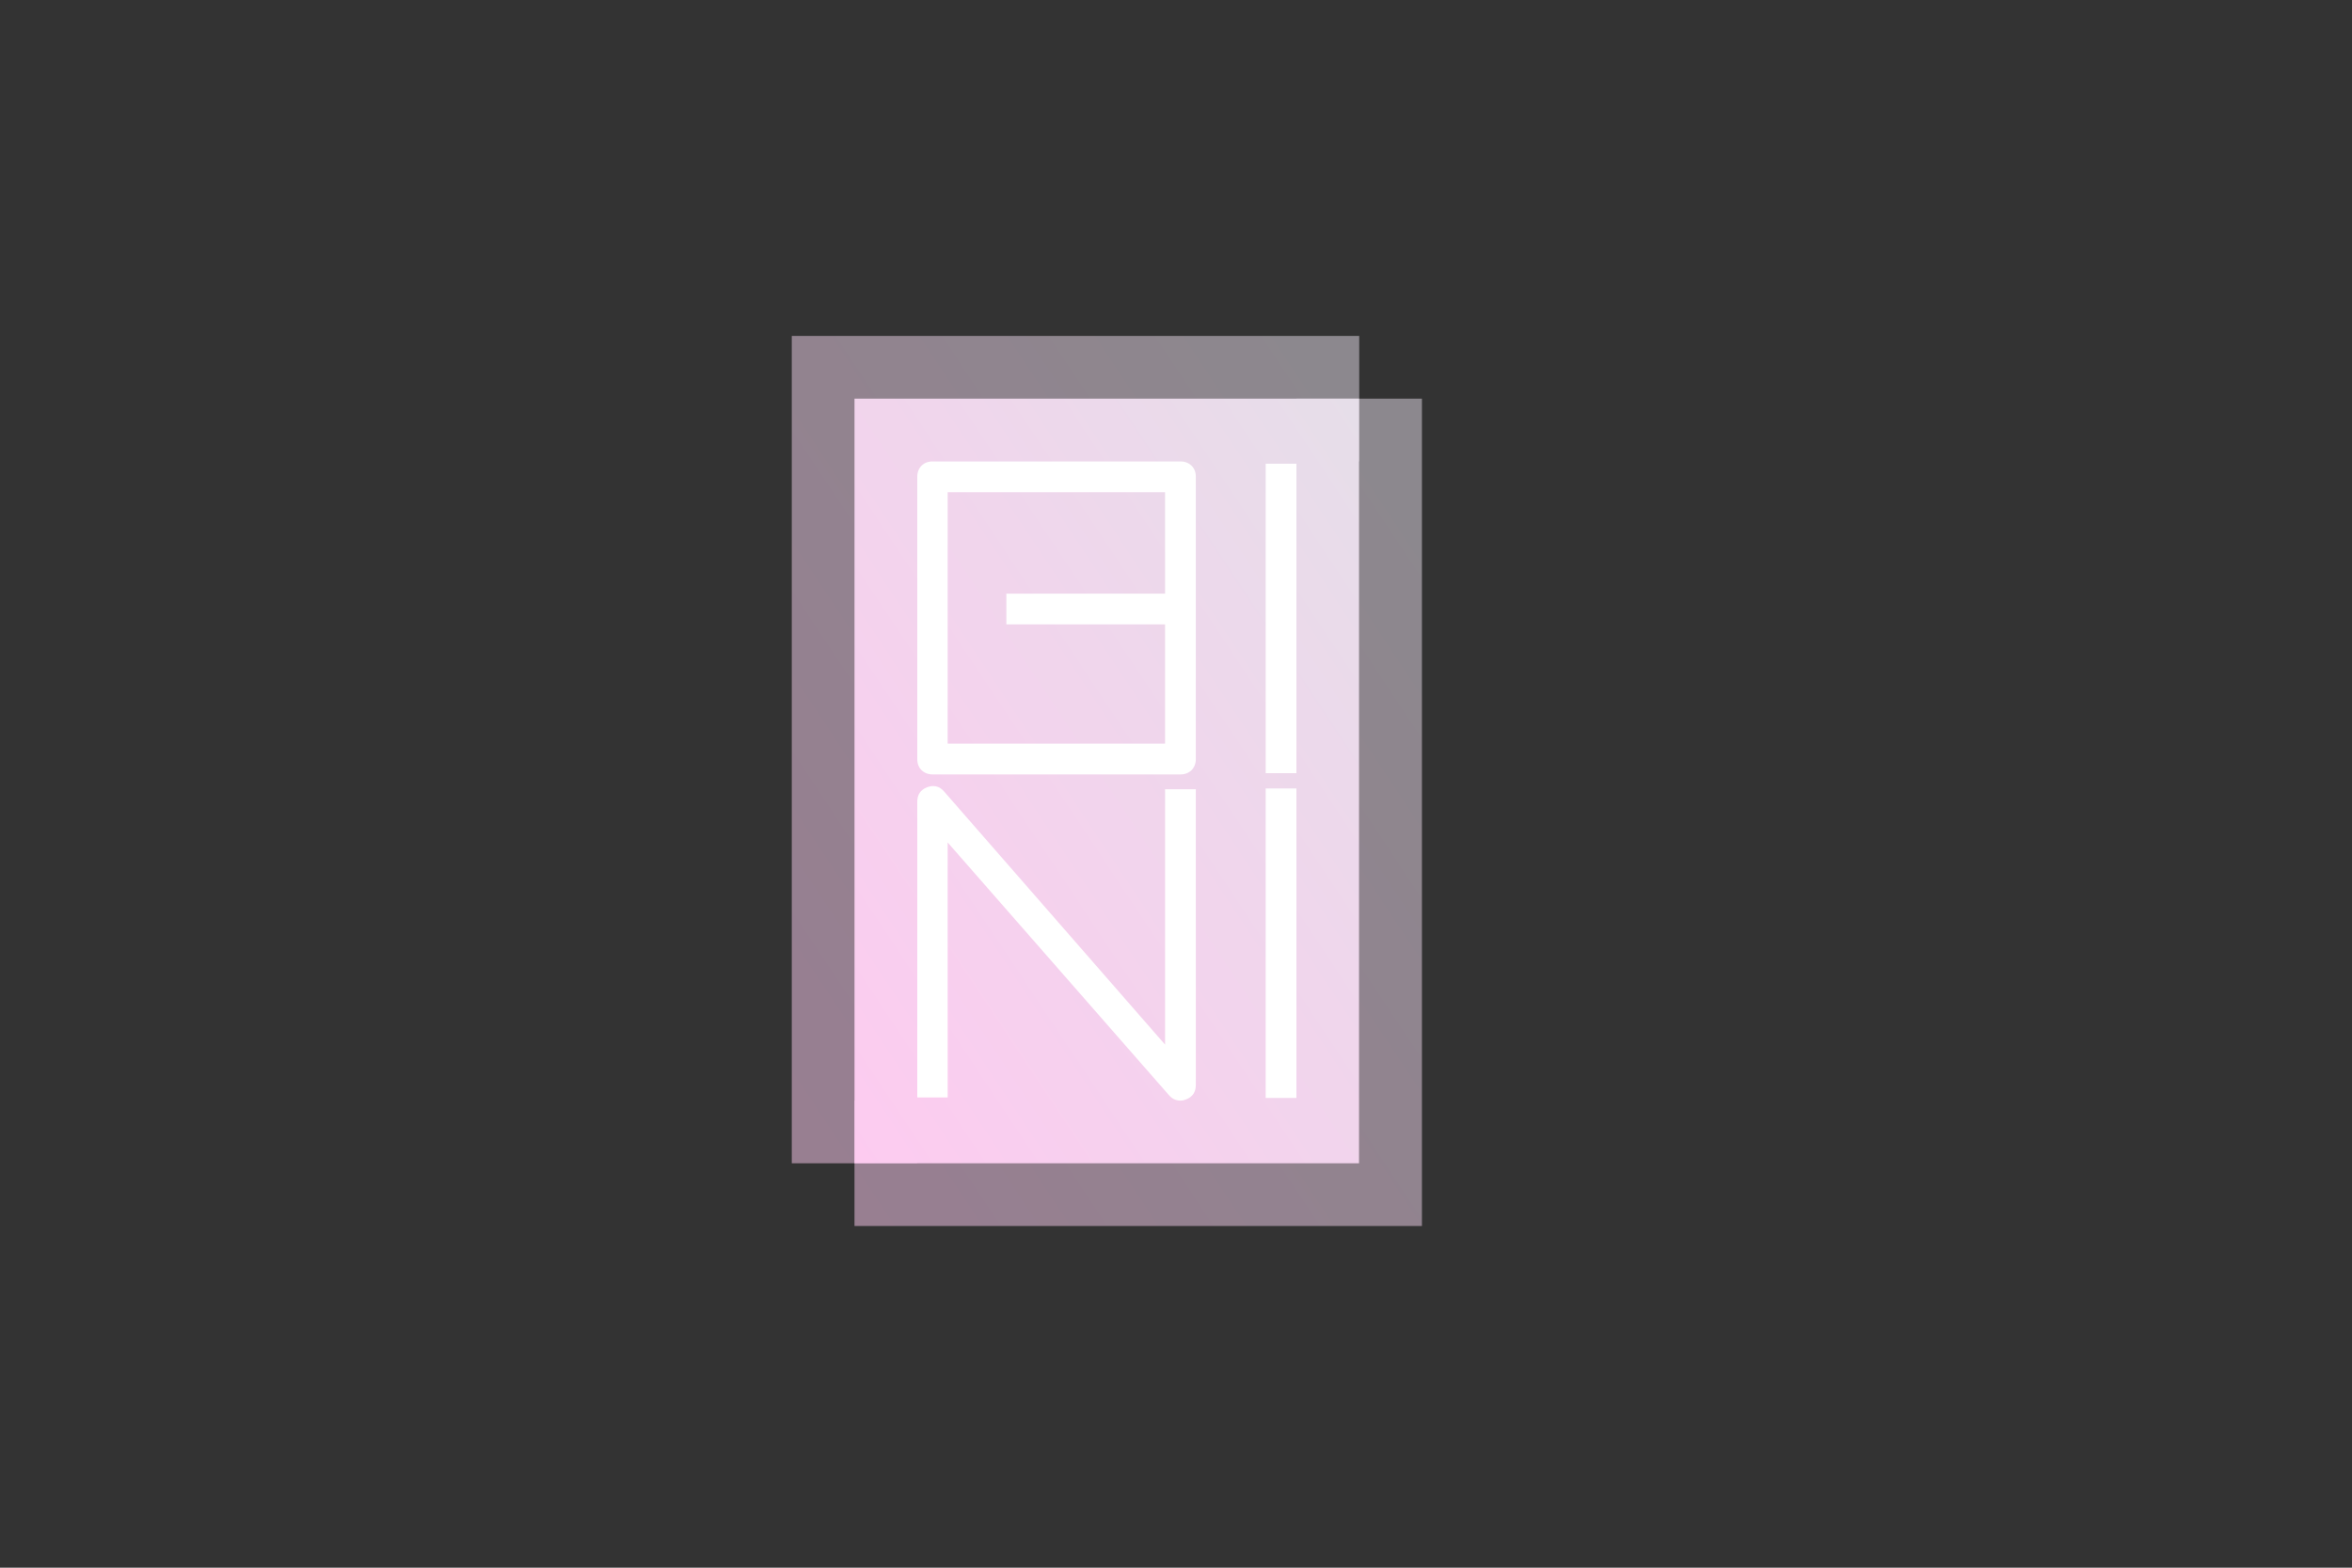
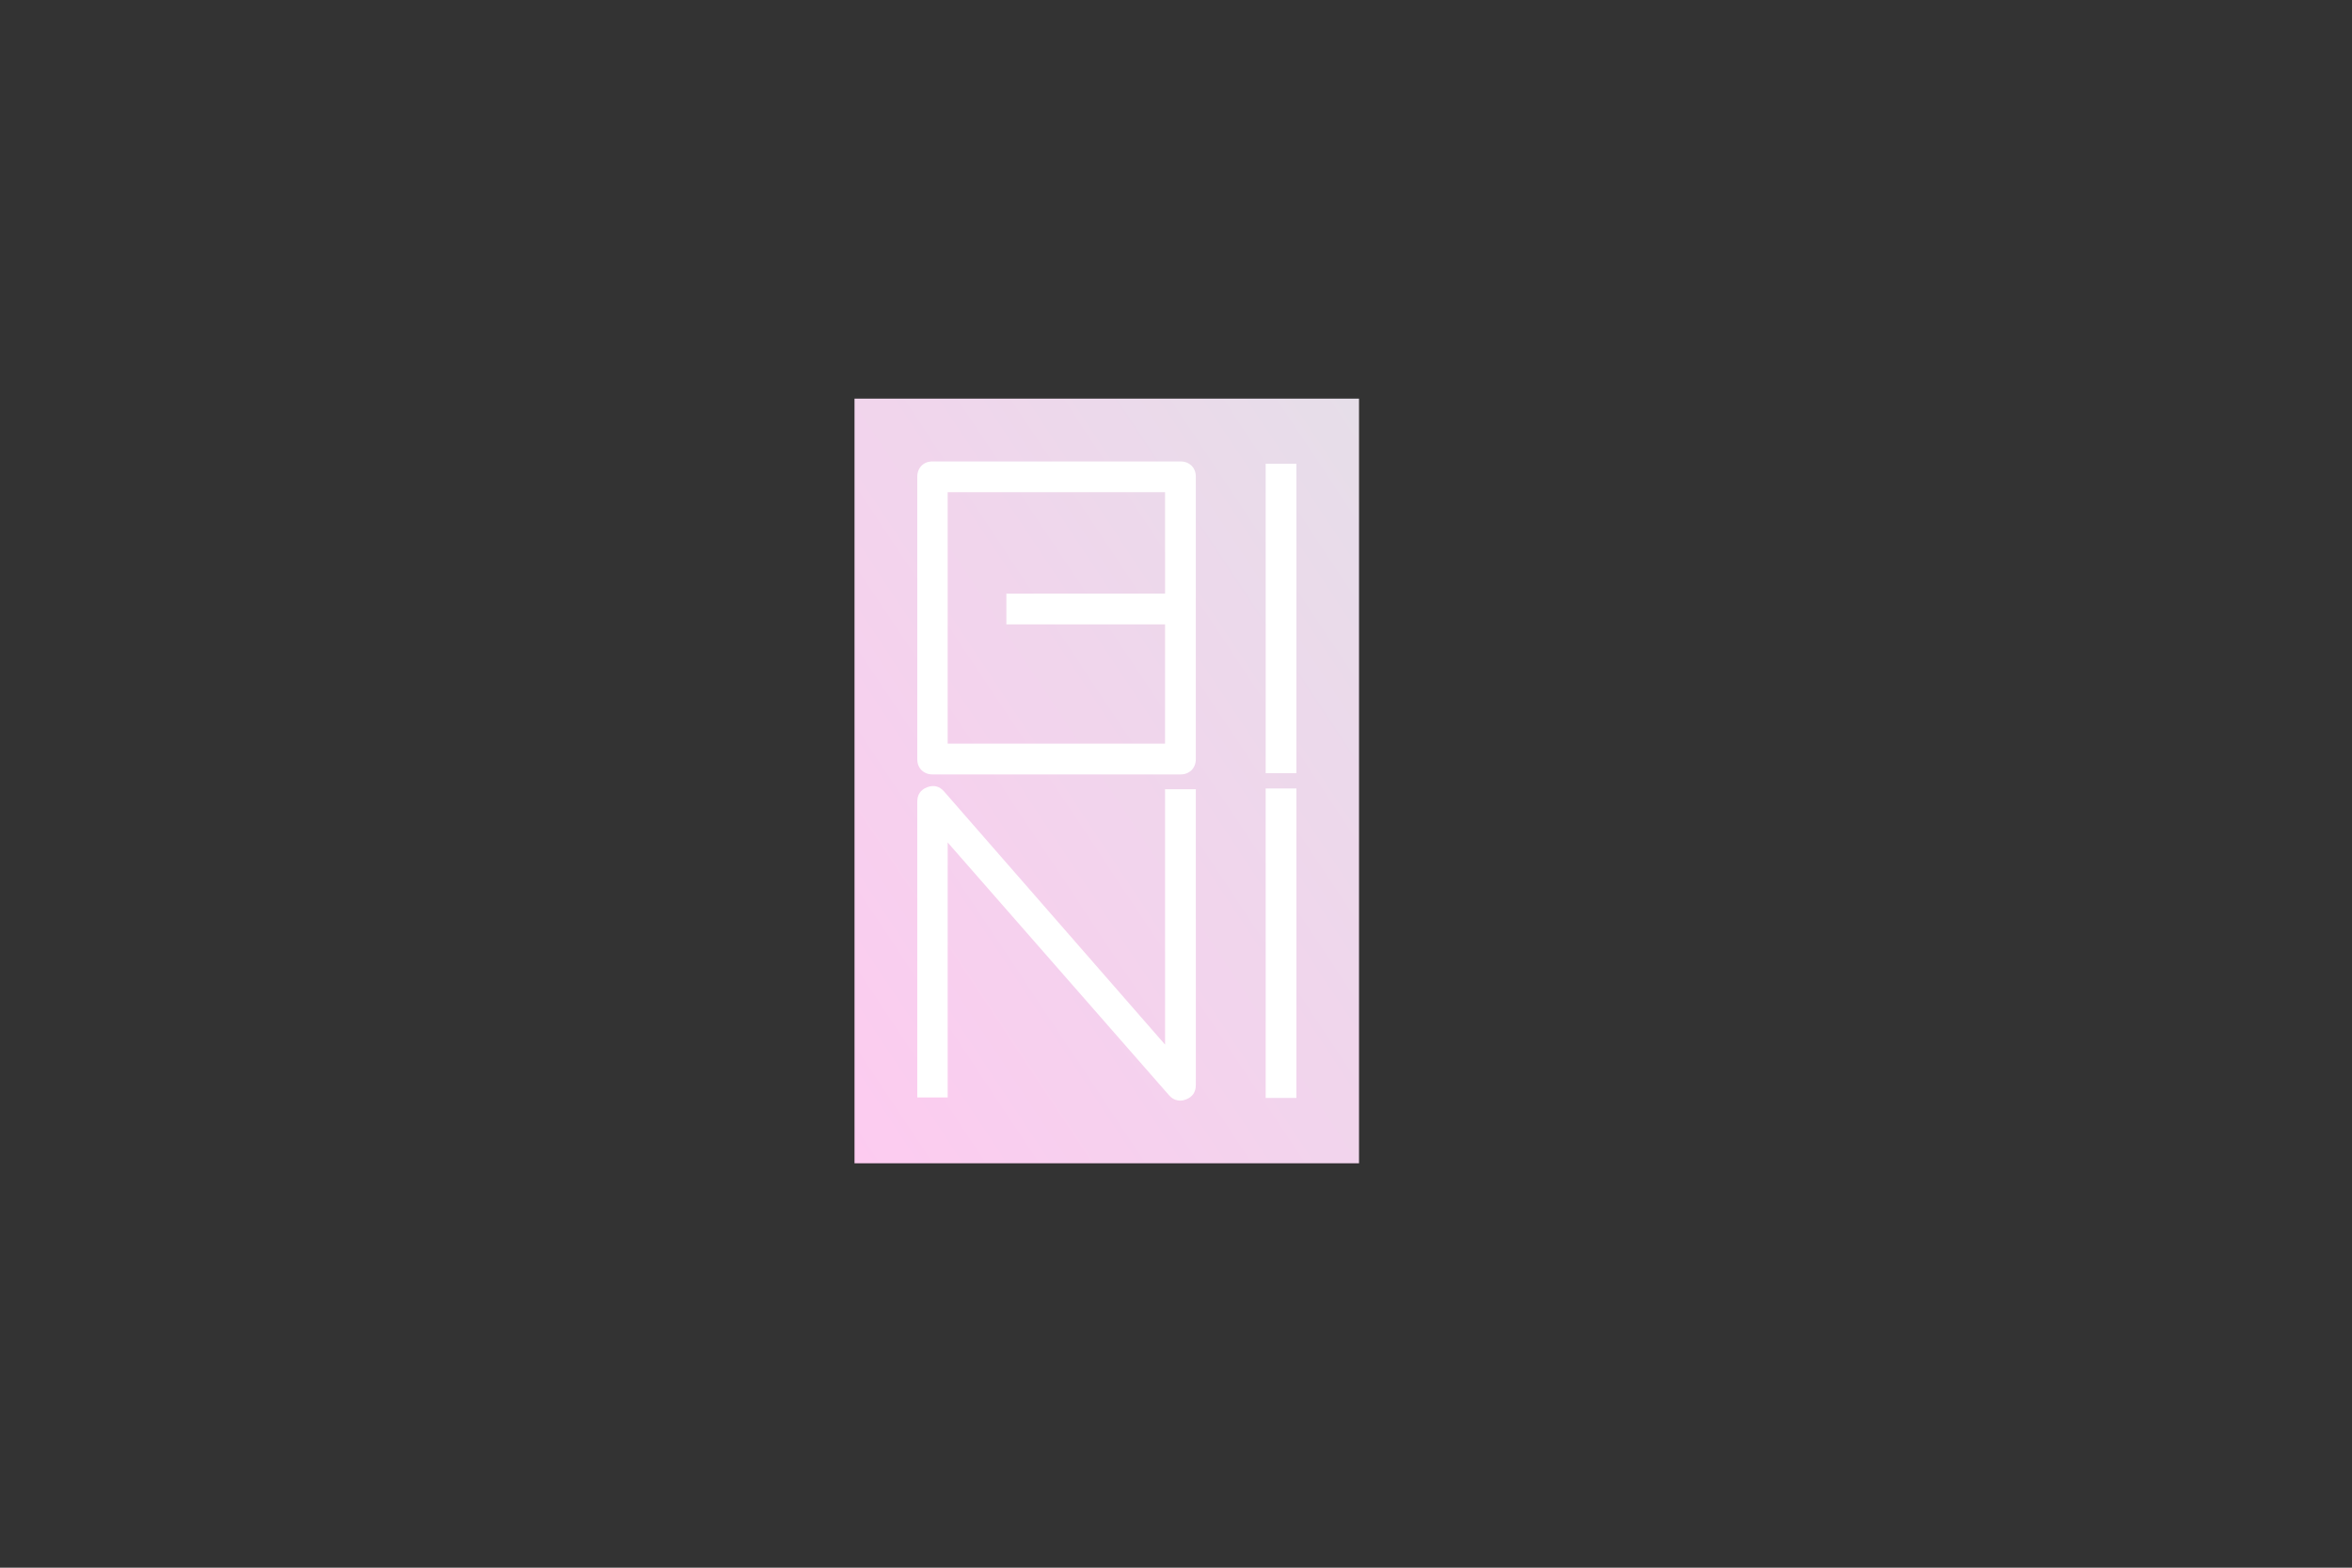
<svg xmlns="http://www.w3.org/2000/svg" version="1.1" id="Layer_1" x="0px" y="0px" viewBox="0 0 1200 800" style="enable-background:new 0 0 1200 800;" xml:space="preserve">
  <rect x="0" y="0" width="1200" height="800" fill="#333333" stroke="none" />
  <style type="text/css">
	.st0{fill:#DA03FF;fill-opacity:0;stroke:url(#SVGID_1_);stroke-width:64;stroke-miterlimit:12.8;stroke-opacity:0.5;}
	.st1{fill:#DA03FF;fill-opacity:0;stroke:url(#SVGID_2_);stroke-width:64;stroke-miterlimit:12.8;stroke-opacity:0.5;}
	.st2{fill:url(#SVGID_3_);}
	.st3{fill:#FFFFFF;}
</style>
  <g transform="translate(129.775,64.029)">
    <linearGradient id="SVGID_1_" gradientUnits="userSpaceOnUse" x1="-138.162" y1="743.225" x2="-137.162" y2="744.225" gradientTransform="matrix(257.44 0 0 -390.214 33750.777 287327.344)">
      <stop offset="0" style="stop-color:#FDCBF0" />
      <stop offset="1" style="stop-color:#E6DEE9" />
    </linearGradient>
-     <polyline class="st0" points="306.2,529.6 306.2,139.4 563.7,139.4  " />
    <linearGradient id="SVGID_2_" gradientUnits="userSpaceOnUse" x1="-121.662" y1="726.725" x2="-120.662" y2="727.725" gradientTransform="matrix(257.44 0 0 -390.214 33750.777 287327.344)">
      <stop offset="0" style="stop-color:#FDCBF0" />
      <stop offset="1" style="stop-color:#E6DEE9" />
    </linearGradient>
-     <polyline class="st1" points="306.2,529.6 563.7,529.6 563.7,139.4  " />
    <g>
      <g>
        <linearGradient id="SVGID_3_" gradientUnits="userSpaceOnUse" x1="-129.912" y1="734.975" x2="-128.912" y2="735.975" gradientTransform="matrix(257.44 0 0 -390.214 33750.777 287327.344)">
          <stop offset="0" style="stop-color:#FDCBF0" />
          <stop offset="1" style="stop-color:#E6DEE9" />
        </linearGradient>
        <rect x="306.2" y="139.4" class="st2" width="257.4" height="390.2" />
      </g>
      <g transform="translate(10,10)">
        <g>
          <g transform="scale(0.62)">
            <g>
              <path class="st3" d="M746.1,518L746.1,518H541.9c-3.6,0-6.6-1.2-9-3.5c-2.3-2.3-3.5-5.3-3.5-9l0,0V272.9c0-3.6,1.2-6.6,3.5-9        c2.3-2.3,5.3-3.5,9-3.5l0,0h204.2c3.6,0,6.6,1.2,9,3.5c2.3,2.3,3.5,5.3,3.5,9l0,0v232.6c0,3.6-1.2,6.6-3.5,9        C752.7,516.8,749.7,518,746.1,518L746.1,518L746.1,518z M554.4,285.7v207h178.9v-98.2H602.7v-25.3h130.6v-83.5H554.4z         M841.4,262.3V517h-25.3V262.3H841.4z" />
            </g>
            <g transform="translate(0,83.5)">
              <g transform="scale(1)">
                <path class="st3" d="M746.1,703L746.1,703c-3.8,0-7-1.5-9.6-4.5l0,0l-182.1-208v209.9h-25V456.9c0-5.8,2.7-9.7,8-11.8l0,0         c5.5-2.1,10.2-1,14.1,3.5l0,0l181.8,208.3V446.7h25.3v243.5c0,5.8-2.7,9.7-8,11.8l0,0C748.8,702.7,747.3,703,746.1,703         L746.1,703L746.1,703z M841.4,446.1v254.7h-25.3V446.1H841.4z" />
              </g>
            </g>
          </g>
        </g>
      </g>
    </g>
  </g>
</svg>